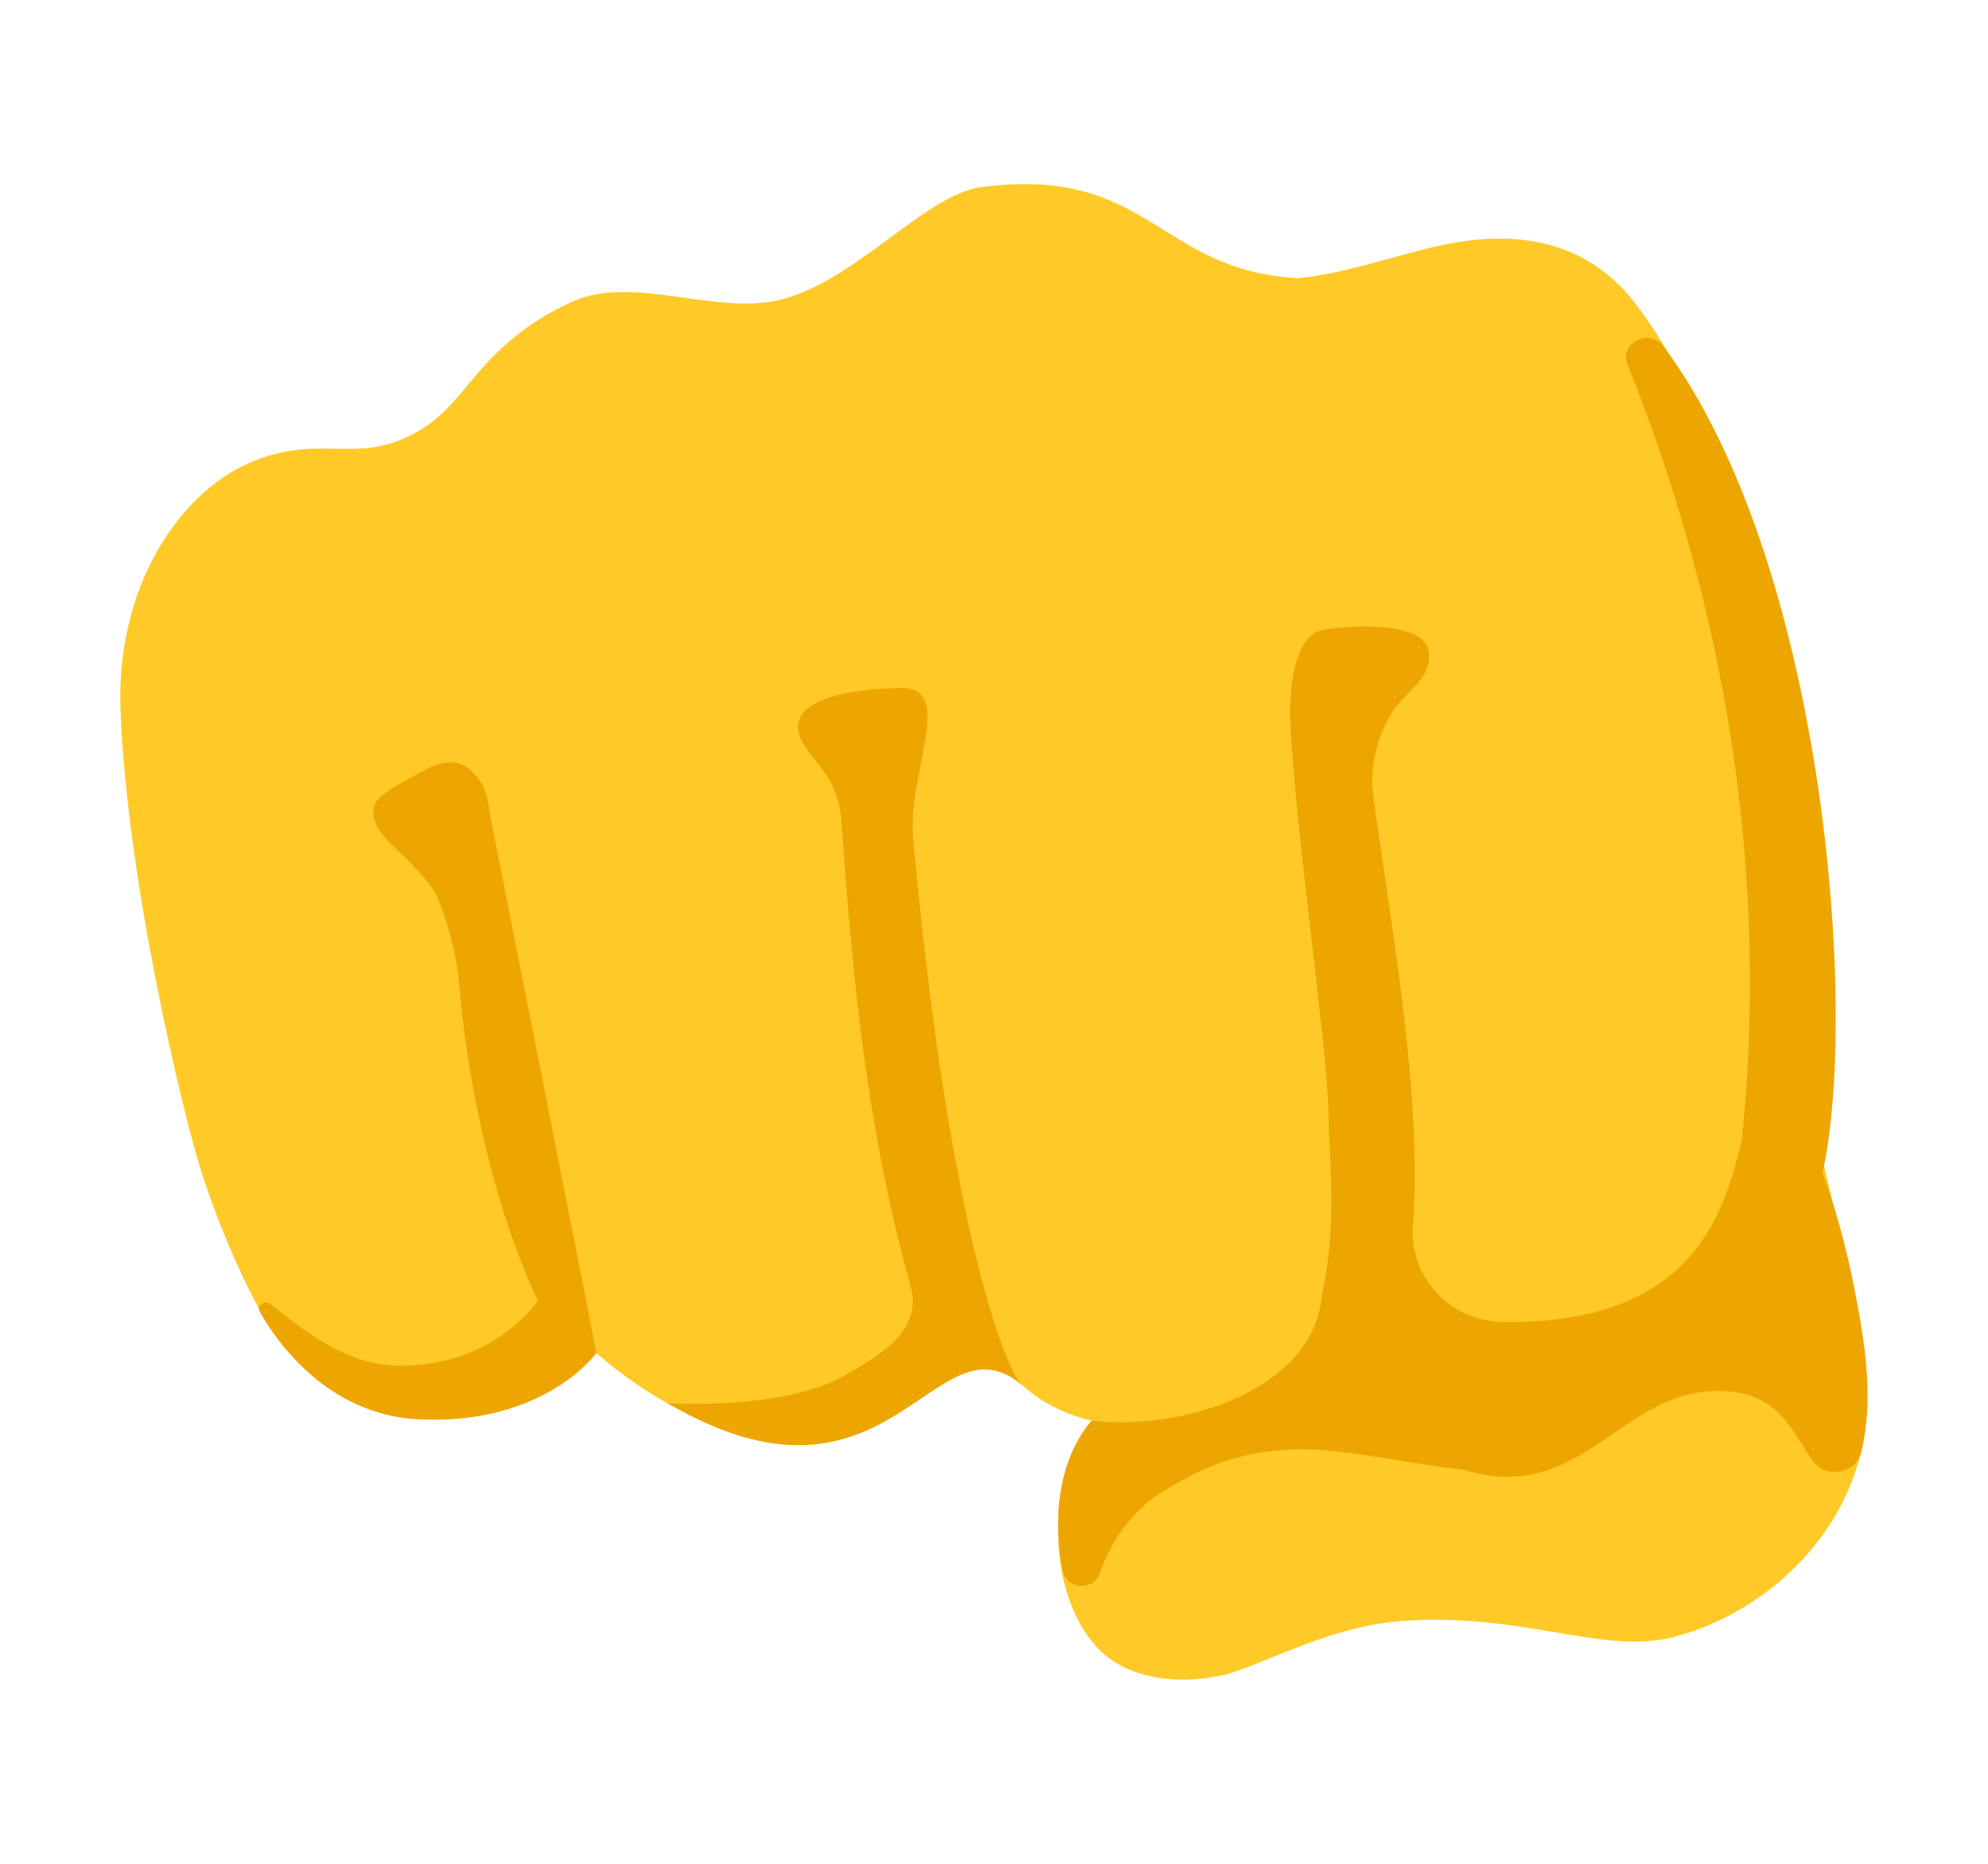
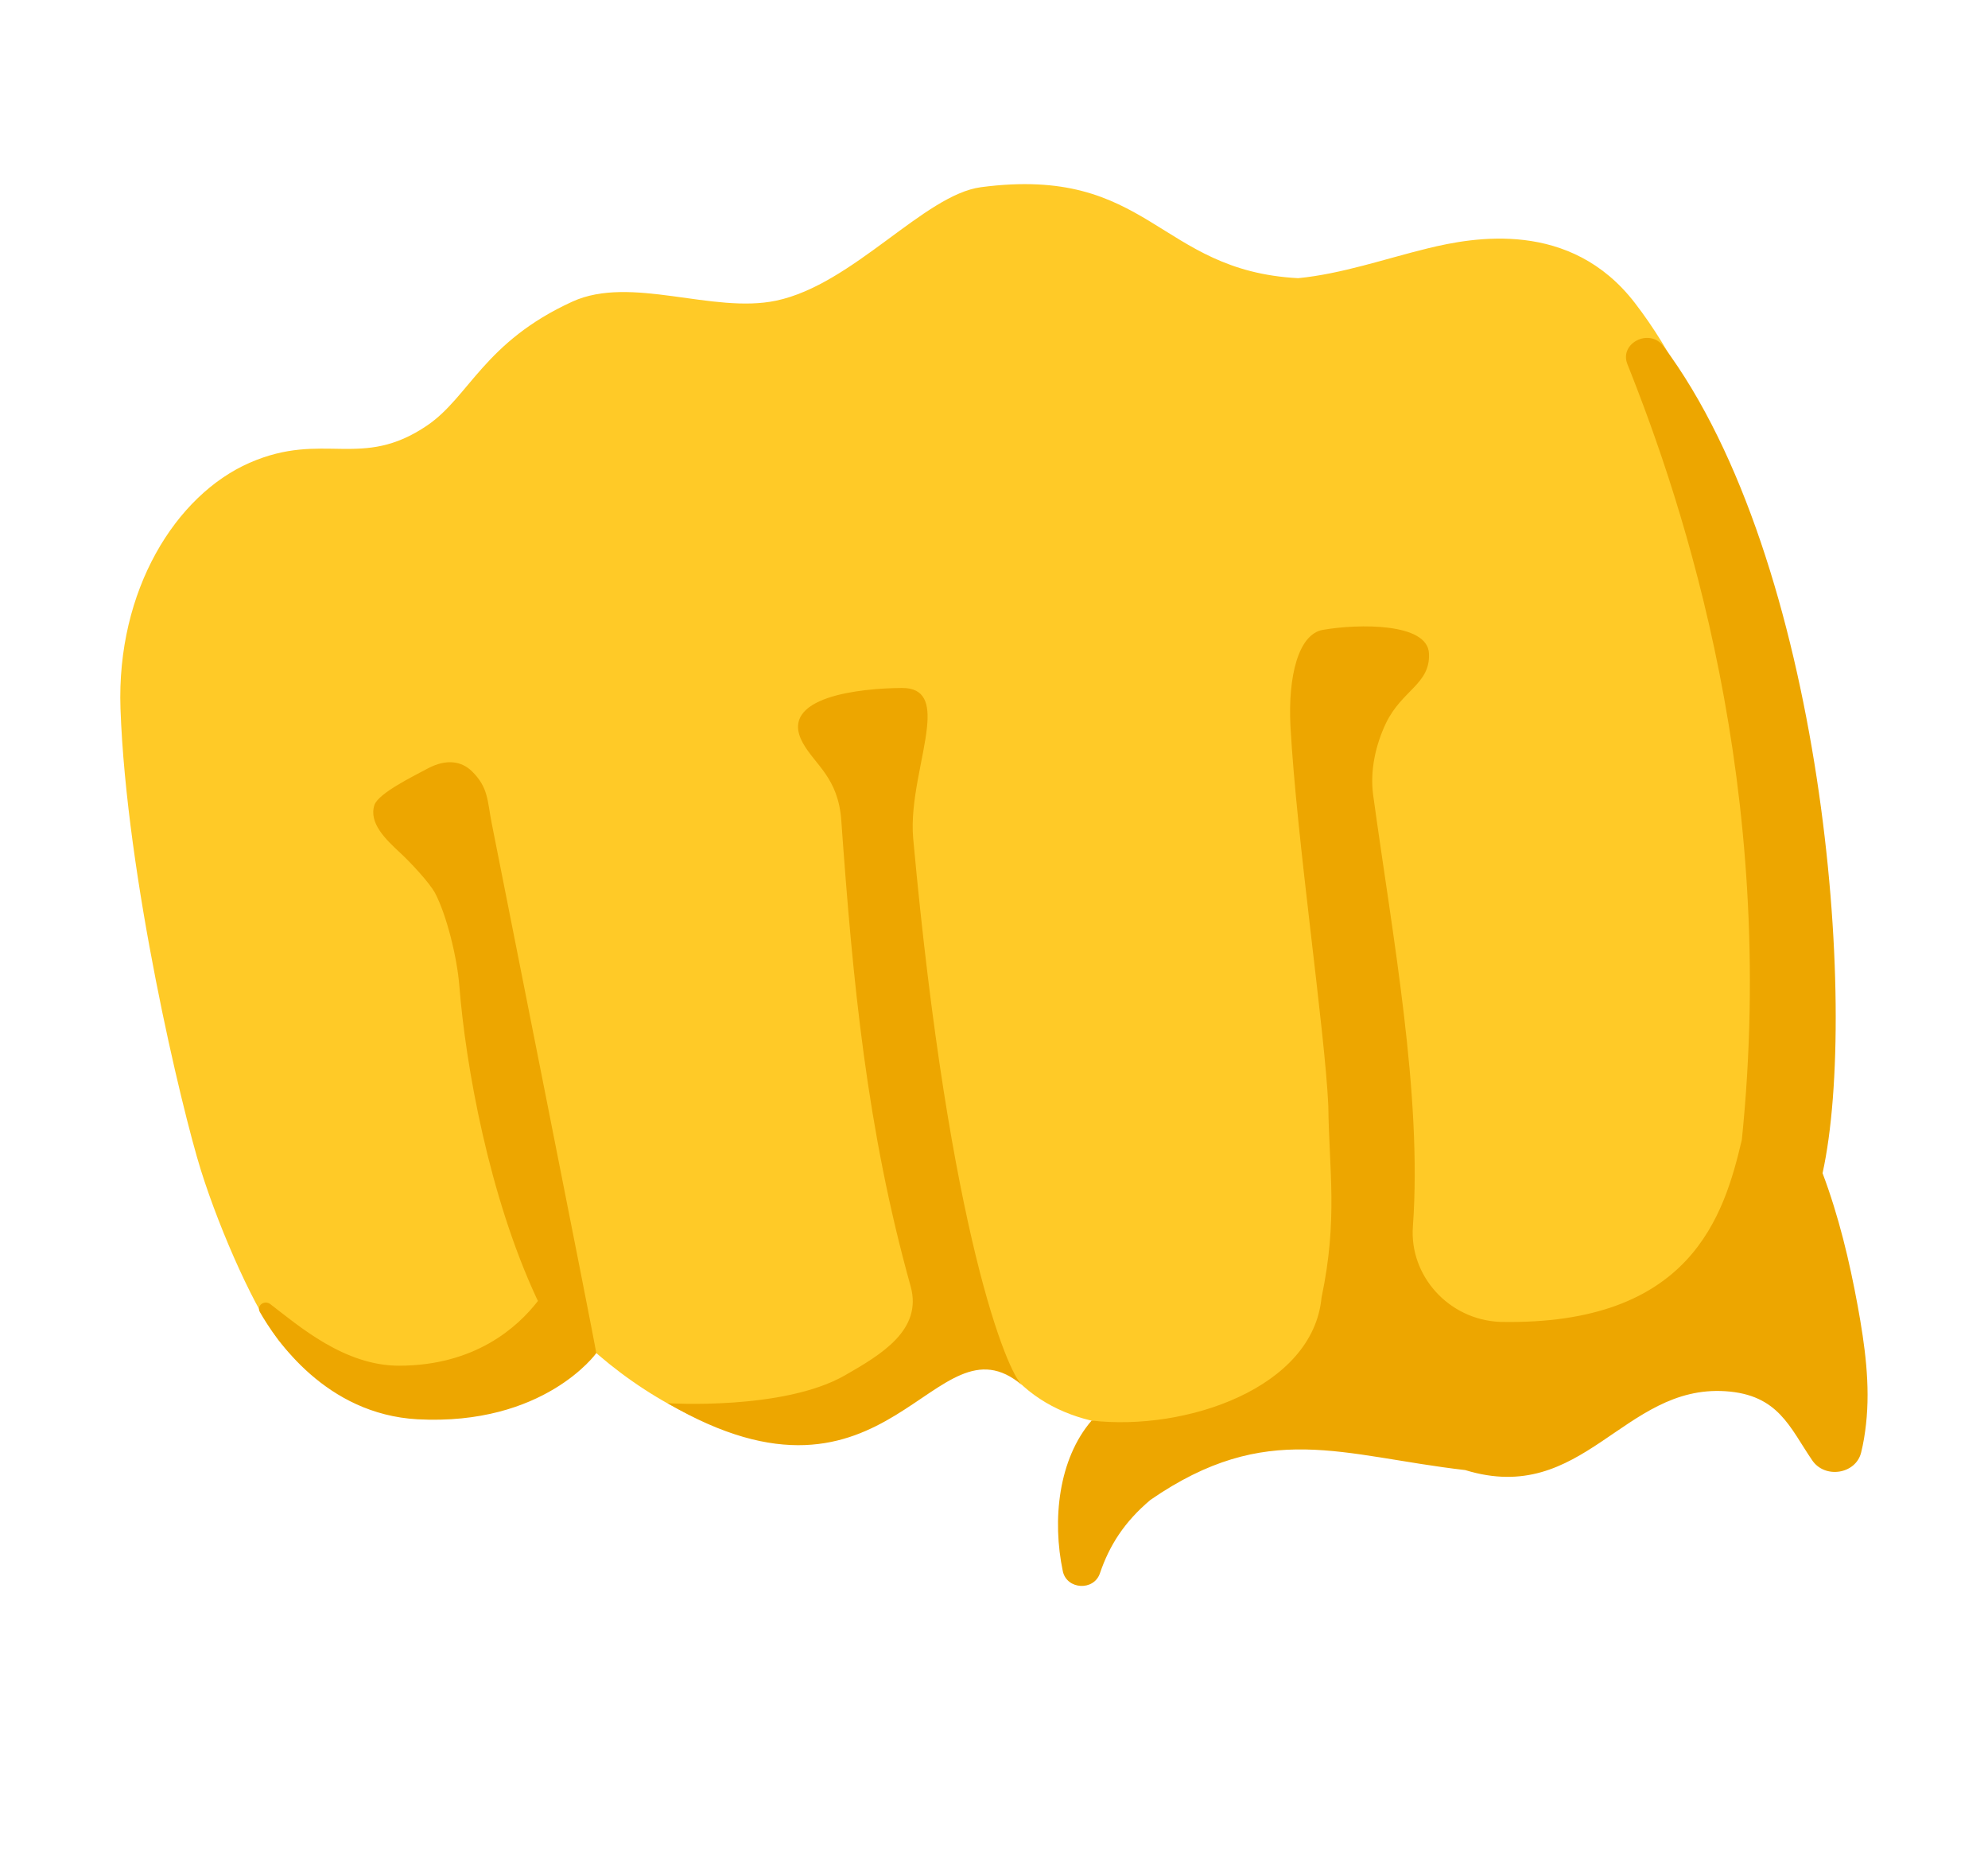
<svg xmlns="http://www.w3.org/2000/svg" width="16" height="15" viewBox="0 0 16 16" fill="none">
-   <path d="M9.236 11.729C8.663 12.259 8.39 13.044 8.655 13.757C8.709 13.903 8.81 14.093 8.964 14.216C9.225 14.425 9.603 14.454 9.939 14.386C10.275 14.318 10.84 13.966 11.495 13.916C12.541 13.836 13.234 14.217 13.852 14.049C14.761 13.803 15.607 12.931 15.484 11.79C15.387 10.907 14.809 8.732 14.572 7.872L9.236 11.729Z" fill="#FFCA27" />
  <path d="M7.888 1.607C7.4 1.672 6.79 2.442 6.13 2.581C5.585 2.696 4.884 2.36 4.381 2.589C3.623 2.935 3.496 3.405 3.136 3.651C2.567 4.039 2.246 3.695 1.609 3.973C0.975 4.251 0.466 5.067 0.501 6.083C0.552 7.53 1.026 9.518 1.192 10.048C1.359 10.579 1.67 11.279 1.883 11.536C2.449 12.221 3.785 12.044 4.28 11.312C5.039 12.18 6.756 13.037 7.397 11.655C7.425 11.558 7.447 11.439 7.548 11.402C7.734 11.33 8.01 11.552 8.091 11.724C8.875 12.777 11.085 12.105 10.881 10.745C11.336 11.914 13.015 12.118 13.916 11.403C14.974 10.564 14.869 9.436 14.738 7.052C14.613 4.781 14.139 3.428 13.502 2.601C12.949 1.882 12.116 2.036 11.724 2.132C11.363 2.22 10.984 2.352 10.611 2.388C9.404 2.325 9.338 1.416 7.888 1.607Z" fill="#FFCA27" />
  <path d="M3.688 7.068C3.65 6.877 3.661 6.762 3.519 6.622C3.43 6.534 3.299 6.512 3.139 6.597C3.029 6.657 2.715 6.808 2.681 6.911C2.631 7.066 2.779 7.207 2.901 7.32C2.993 7.405 3.158 7.582 3.204 7.671C3.299 7.854 3.39 8.211 3.41 8.463C3.465 9.154 3.665 10.266 4.073 11.144C4.076 11.152 4.081 11.159 4.085 11.168C3.909 11.396 3.543 11.723 2.894 11.724C2.424 11.725 2.034 11.384 1.788 11.196C1.736 11.156 1.666 11.209 1.698 11.264C1.833 11.5 2.264 12.14 3.05 12.184C4.139 12.242 4.586 11.616 4.586 11.616C4.579 11.553 3.7 7.132 3.688 7.068ZM7.306 7.195C7.278 6.877 7.399 6.504 7.425 6.24C7.445 6.041 7.409 5.905 7.21 5.906C6.86 5.908 6.138 5.979 6.359 6.378C6.463 6.566 6.663 6.675 6.689 7.043C6.788 8.431 6.908 9.693 7.284 11.041C7.389 11.417 7.031 11.629 6.72 11.807C6.191 12.11 5.198 12.046 5.198 12.046C7.115 13.169 7.484 11.25 8.241 11.891C8.118 11.786 7.618 10.61 7.306 7.195ZM15.415 11.212C15.344 10.825 15.252 10.44 15.113 10.071C15.428 8.646 15.119 4.809 13.746 2.971C13.627 2.813 13.365 2.946 13.438 3.127C13.924 4.345 14.73 6.761 14.42 9.785C14.268 10.428 13.989 11.381 12.345 11.348C11.899 11.329 11.566 10.948 11.596 10.531C11.678 9.395 11.421 8.037 11.255 6.825C11.227 6.62 11.274 6.399 11.365 6.208C11.502 5.923 11.748 5.872 11.734 5.608C11.72 5.346 11.131 5.354 10.824 5.407C10.613 5.443 10.523 5.806 10.545 6.234C10.599 7.214 10.84 8.836 10.87 9.492C10.876 10.039 10.954 10.466 10.812 11.138C10.739 11.916 9.646 12.288 8.838 12.195C8.553 12.526 8.498 13.048 8.591 13.489C8.625 13.646 8.856 13.66 8.909 13.507C8.991 13.266 9.119 13.065 9.343 12.876C10.345 12.185 10.986 12.498 12.045 12.62C13.059 12.932 13.401 11.886 14.279 11.943C14.735 11.973 14.83 12.252 15.024 12.536C15.133 12.697 15.398 12.655 15.444 12.47C15.464 12.39 15.477 12.308 15.486 12.227C15.524 11.888 15.476 11.547 15.415 11.212Z" fill="#EDA600" />
</svg>